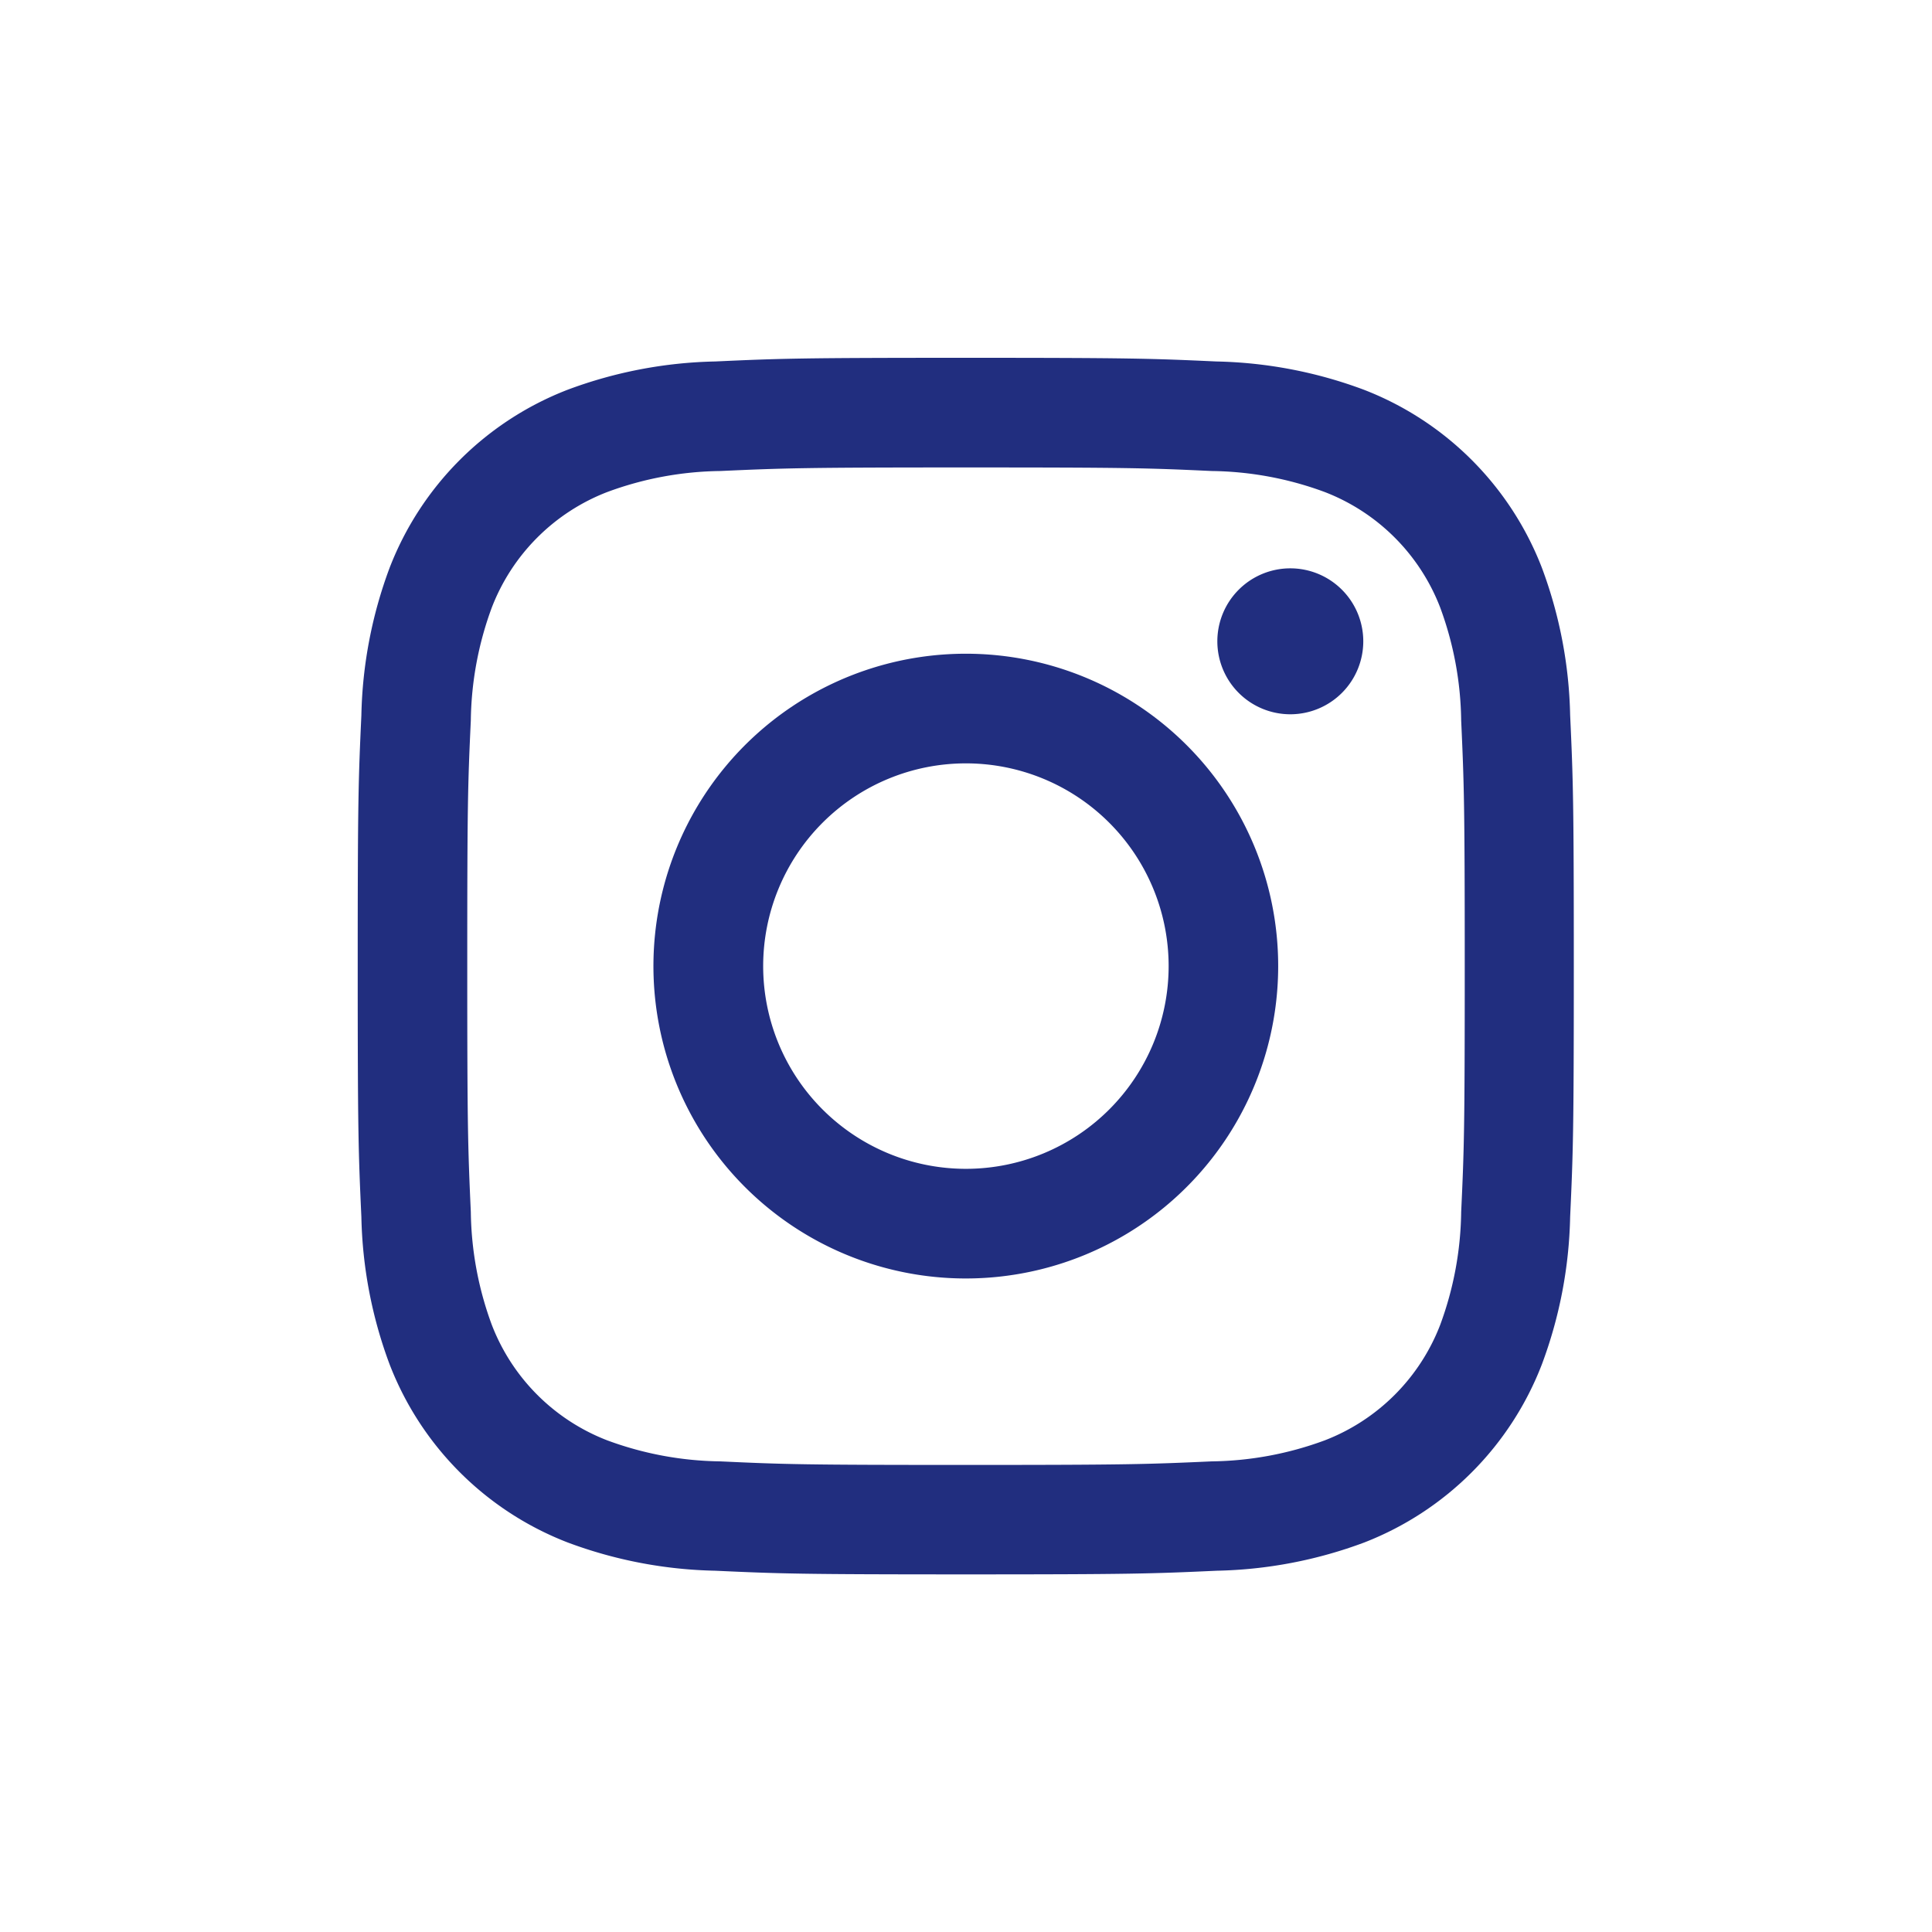
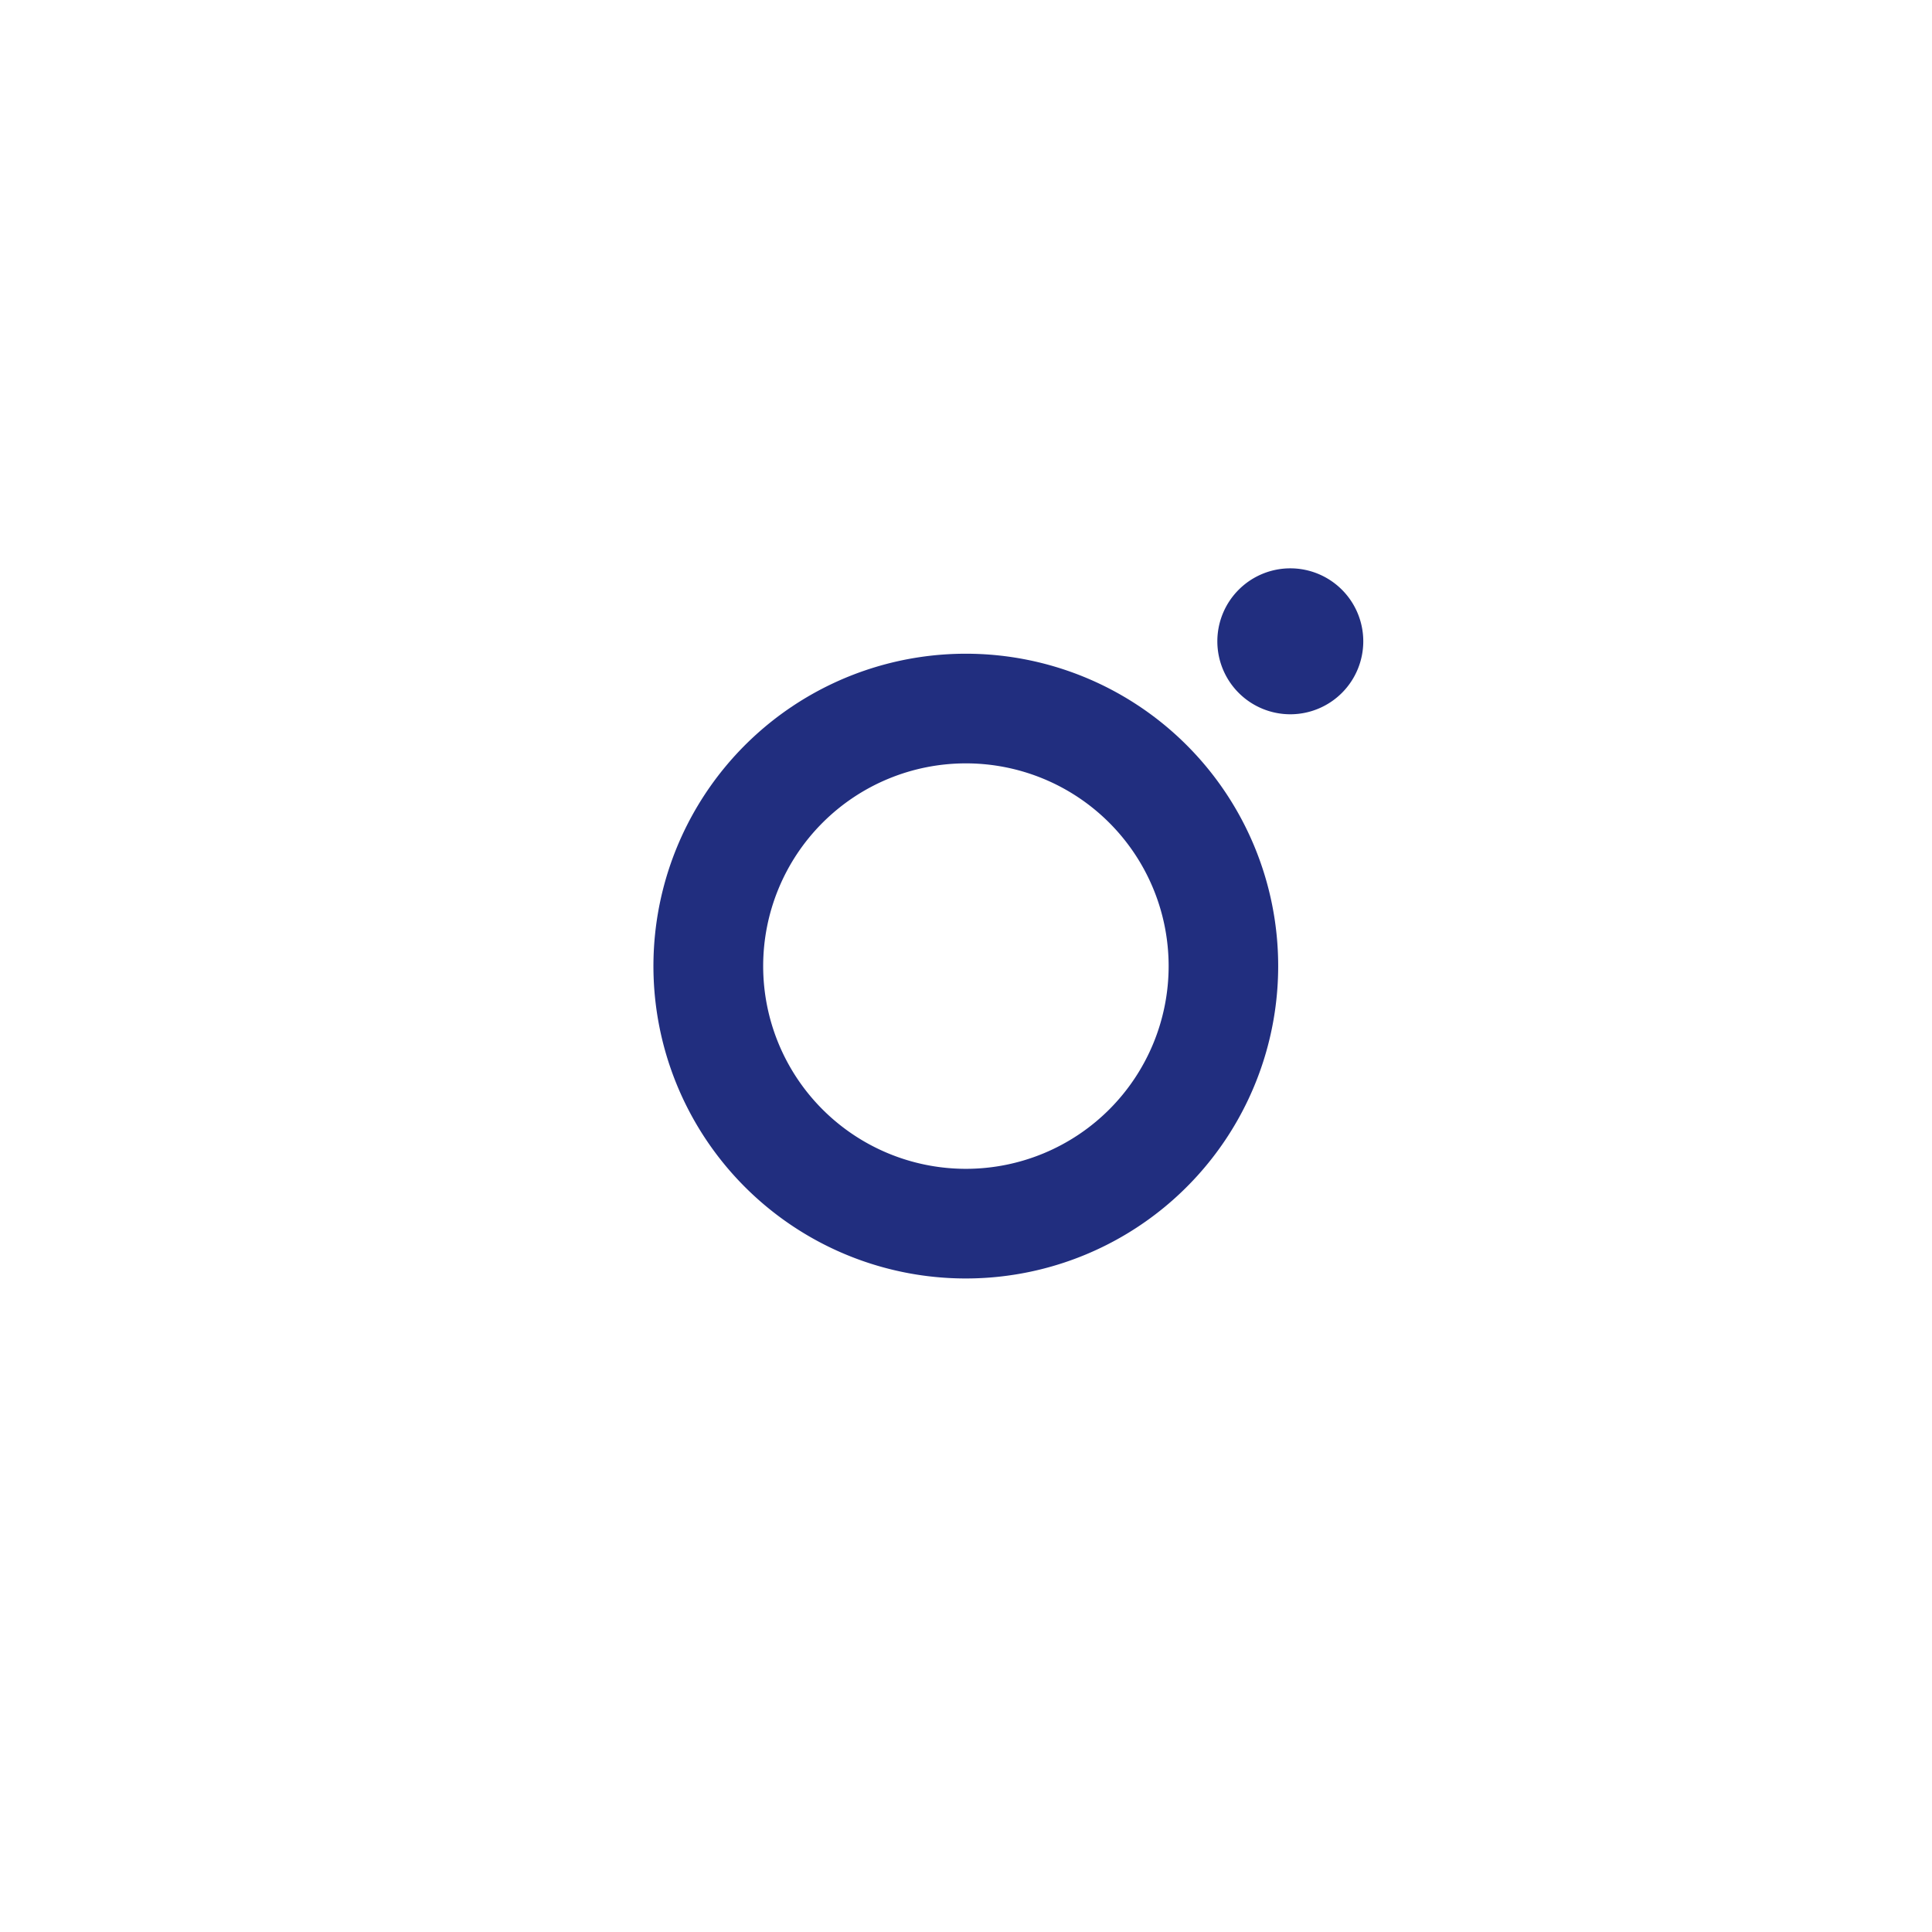
<svg xmlns="http://www.w3.org/2000/svg" width="20.07" height="20.07" viewBox="0 0 20.07 20.07">
  <g id="insta-purple" transform="translate(0 0)">
    <g id="Groupe_167" data-name="Groupe 167" transform="translate(0 0)">
      <path id="Tracé_295" data-name="Tracé 295" d="M10.035,0A10.035,10.035,0,1,1,0,10.035,10.035,10.035,0,0,1,10.035,0" fill="none" />
-       <path id="Tracé_296" data-name="Tracé 296" d="M31.318,26.139c1.687,0,1.887.006,2.553.037a3.494,3.494,0,0,1,1.173.218,2.092,2.092,0,0,1,1.2,1.2,3.5,3.5,0,0,1,.218,1.173c.03.666.037.866.037,2.553s-.006,1.887-.037,2.553a3.5,3.5,0,0,1-.218,1.173,2.092,2.092,0,0,1-1.2,1.2,3.5,3.5,0,0,1-1.173.218c-.666.03-.866.037-2.553.037s-1.887-.006-2.553-.037a3.5,3.5,0,0,1-1.173-.218,2.092,2.092,0,0,1-1.2-1.2,3.5,3.5,0,0,1-.218-1.173c-.03-.666-.037-.866-.037-2.553s.006-1.887.037-2.553a3.5,3.5,0,0,1,.218-1.173,2.092,2.092,0,0,1,1.2-1.2,3.494,3.494,0,0,1,1.173-.218c.666-.03.866-.037,2.553-.037m0-1.139c-1.716,0-1.931.007-2.605.038a4.638,4.638,0,0,0-1.534.294,3.231,3.231,0,0,0-1.848,1.848,4.639,4.639,0,0,0-.294,1.534c-.031.674-.038.889-.038,2.605s.007,1.931.038,2.605a4.639,4.639,0,0,0,.294,1.534,3.231,3.231,0,0,0,1.848,1.848,4.638,4.638,0,0,0,1.534.294c.674.031.889.038,2.605.038s1.931-.007,2.605-.038a4.638,4.638,0,0,0,1.534-.294A3.231,3.231,0,0,0,37.3,35.457a4.639,4.639,0,0,0,.294-1.534c.031-.674.038-.889.038-2.605s-.007-1.931-.038-2.605A4.639,4.639,0,0,0,37.3,27.18a3.231,3.231,0,0,0-1.848-1.848,4.638,4.638,0,0,0-1.534-.294c-.674-.031-.889-.038-2.605-.038" transform="translate(-21.283 -21.283)" fill="#212e7f" />
      <path id="Tracé_297" data-name="Tracé 297" d="M48.92,45.676a3.245,3.245,0,1,0,3.244,3.244,3.244,3.244,0,0,0-3.244-3.244m0,5.351a2.106,2.106,0,1,1,2.106-2.106,2.106,2.106,0,0,1-2.106,2.106" transform="translate(-38.886 -38.885)" fill="#212e7f" />
      <path id="Tracé_298" data-name="Tracé 298" d="M86.6,40.471a.758.758,0,1,1-.758-.758.758.758,0,0,1,.758.758" transform="translate(-72.438 -33.809)" fill="#212e7f" />
    </g>
  </g>
</svg>